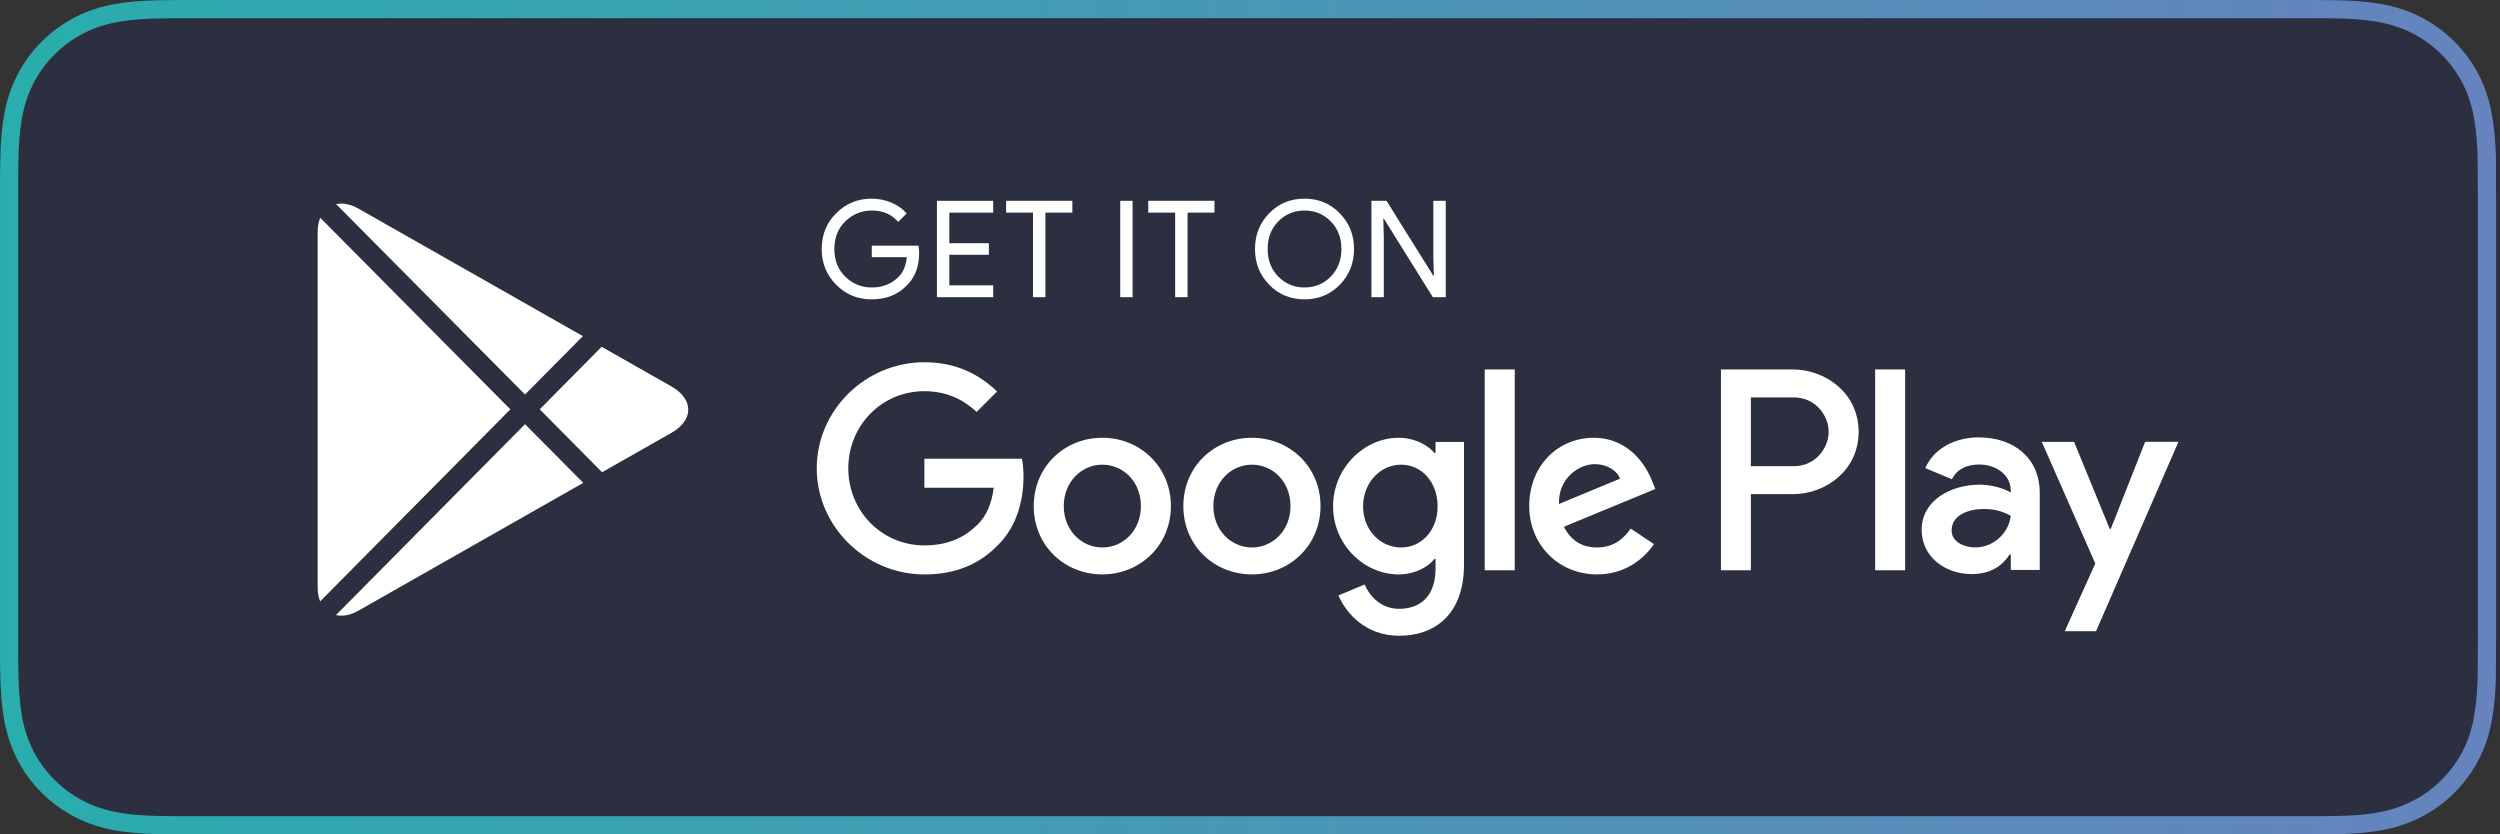
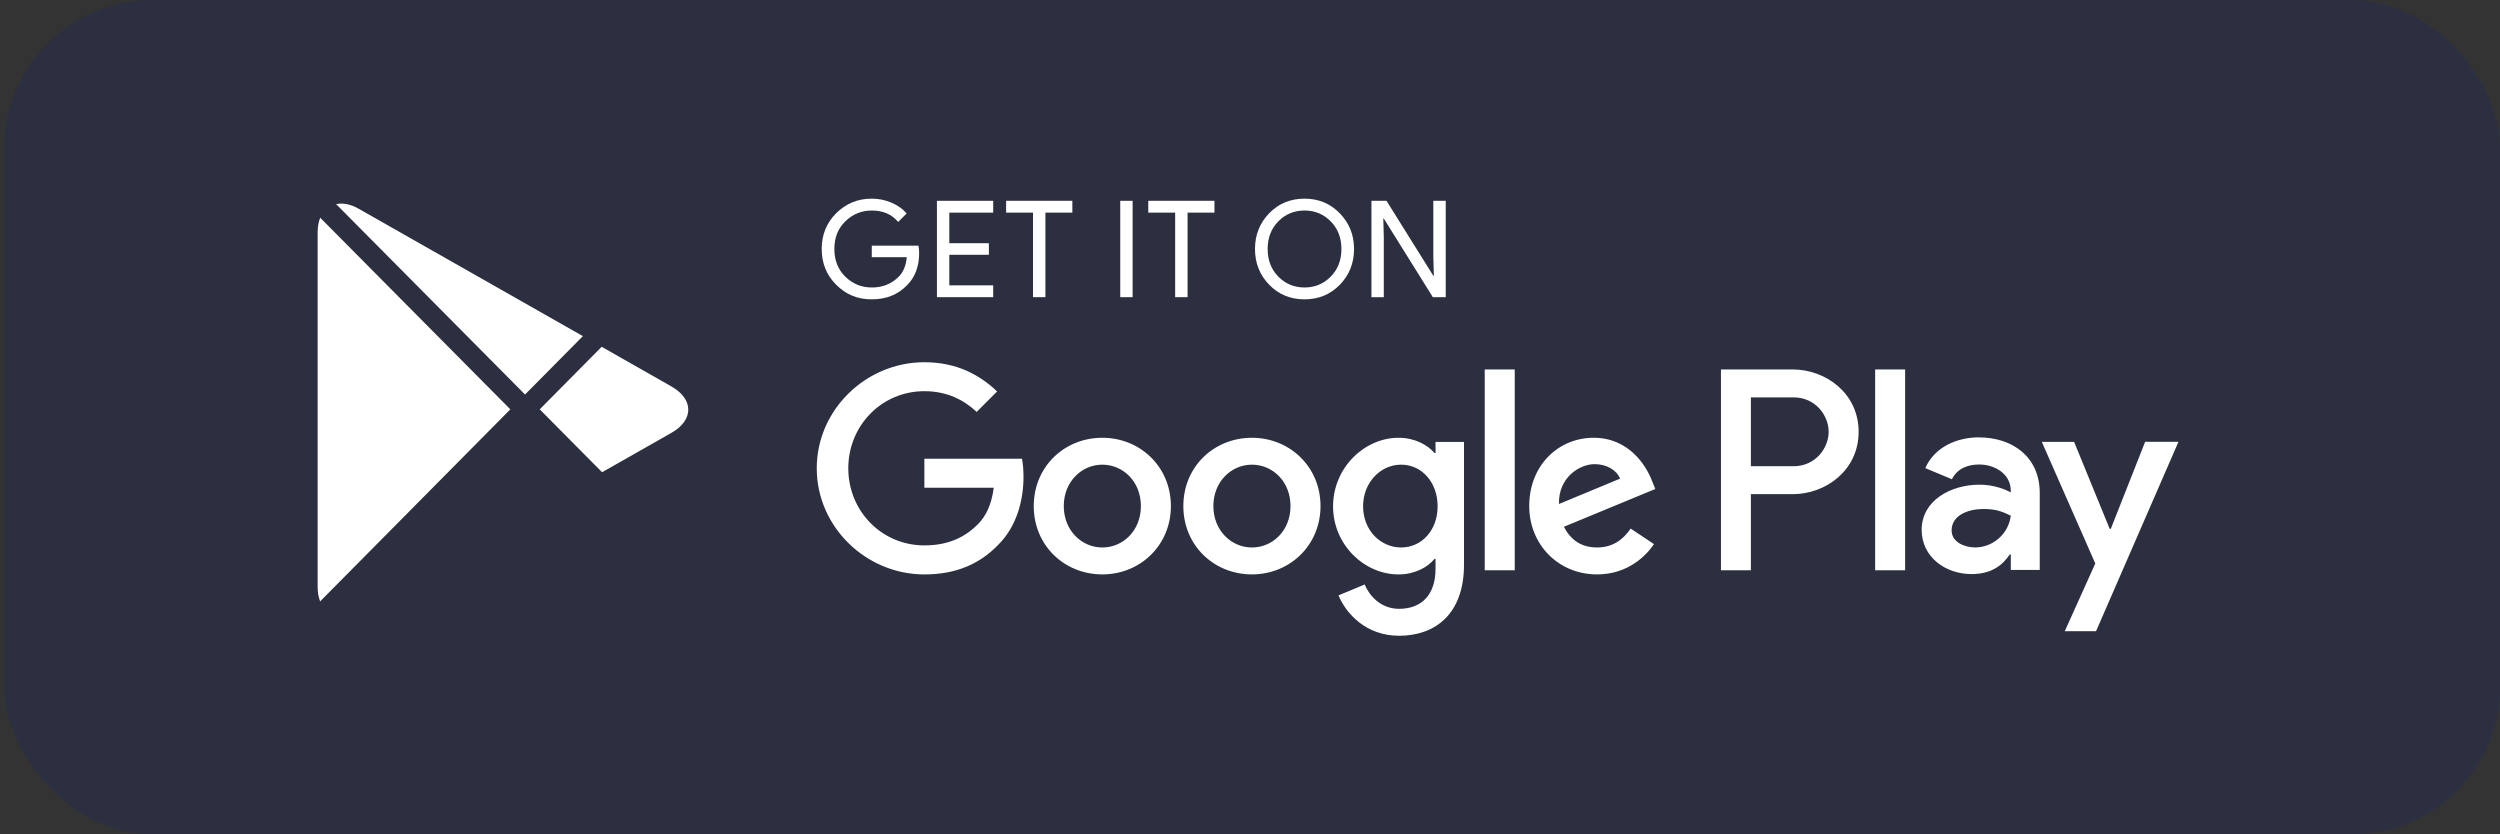
<svg xmlns="http://www.w3.org/2000/svg" id="Layer_2" viewBox="0 0 1249.17 416.92">
  <rect x="0" y="0" width="1249.17" height="416.92" fill="#333333" stroke="none" />
  <defs>
    <style>.cls-1{fill:url(#linear-gradient);}.cls-2{fill:#fff;}.cls-3{fill:#2b2f40;}</style>
    <linearGradient id="linear-gradient" x1="0" y1="208.46" x2="1247.24" y2="208.46" gradientUnits="userSpaceOnUse">
      <stop offset="0" stop-color="#29adad" />
      <stop offset="1" stop-color="#6683be" />
    </linearGradient>
  </defs>
  <g id="White_version">
    <g>
      <rect class="cls-3" x="1.93" width="1247.24" height="416.92" rx="74.26" ry="74.26" />
-       <path class="cls-1" d="m1247.17,88.01c0-3.19,0-6.4-.04-9.59-.26-6.99-.66-13.97-1.94-20.87-1.18-6.99-3.27-13.49-6.46-19.84-3.21-6.26-7.34-11.96-12.31-16.9-4.93-4.95-10.63-9.08-16.86-12.29-6.4-3.23-12.92-5.31-19.89-6.53-6.86-1.24-13.86-1.66-20.83-1.84-3.19-.04-6.44-.11-9.61-.13-3.75-.02-7.56-.02-11.31-.02H99.38c-3.82,0-7.6,0-11.4.02-3.19.02-6.37.09-9.59.13-6.92.18-13.95.61-20.87,1.84-6.99,1.22-13.47,3.3-19.82,6.53-6.24,3.21-11.96,7.34-16.88,12.29-4.98,4.95-9.12,10.65-12.27,16.9-3.25,6.35-5.3,12.84-6.51,19.84-1.25,6.9-1.68,13.88-1.86,20.87-.11,3.19-.11,6.4-.17,9.59v240.9c.06,3.25.06,6.38.17,9.63.18,6.97.61,13.97,1.86,20.87,1.22,6.96,3.27,13.51,6.51,19.84,3.16,6.22,7.29,11.92,12.27,16.83,4.93,4.96,10.65,9.12,16.88,12.29,6.35,3.25,12.82,5.31,19.82,6.55,6.92,1.25,13.95,1.66,20.87,1.86,3.23.07,6.4.11,9.59.11,3.8.02,7.58.02,11.4.02h1048.53c3.75,0,7.56,0,11.31-.02,3.17,0,6.42-.04,9.61-.11,6.97-.2,13.97-.61,20.83-1.86,6.97-1.24,13.49-3.3,19.89-6.55,6.24-3.17,11.94-7.33,16.86-12.29,4.96-4.91,9.1-10.61,12.31-16.83,3.19-6.33,5.28-12.88,6.46-19.84,1.27-6.9,1.68-13.89,1.94-20.87.04-3.25.04-6.38.04-9.63.07-3.78.07-7.55.07-11.38V99.4c0-3.82,0-7.6-.07-11.38m-9.02,229.52c0,3.78,0,7.47-.07,11.2,0,3.39,0,6.49-.06,9.69-.2,6.14-.59,12.9-1.77,19.32-1.09,6.38-2.92,12.05-5.63,17.4-2.82,5.42-6.38,10.33-10.59,14.45-4.3,4.37-9.19,7.92-14.58,10.65-5.41,2.77-10.92,4.58-17.38,5.74-6.68,1.22-13.6,1.55-19.5,1.72-3.04.07-6.24.11-9.34.11l-11.31.02-1059.9-.02c-3.17,0-6.27-.04-9.41-.11-5.83-.17-12.75-.5-19.48-1.72-6.37-1.14-12.01-3.01-17.27-5.7-5.44-2.77-10.33-6.31-14.56-10.61-4.32-4.21-7.86-9.08-10.65-14.54-2.69-5.26-4.54-10.92-5.65-17.27-1.27-7.01-1.6-14.13-1.75-19.54-.06-2.2-.15-9.54-.15-9.54V88.01s.09-7.21.15-9.32c.15-5.46.48-12.58,1.73-19.52,1.11-6.4,2.95-12.03,5.66-17.31,2.77-5.48,6.33-10.37,10.59-14.58,4.3-4.34,9.21-7.9,14.61-10.67,5.35-2.71,11-4.58,17.23-5.66,7.01-1.27,14.12-1.57,19.54-1.72l9.39-.13h1071.16l9.52.13c5.33.15,12.45.44,19.37,1.7,6.27,1.09,11.96,2.97,17.4,5.7,5.35,2.75,10.24,6.31,14.52,10.61,4.26,4.23,7.82,9.15,10.65,14.63,2.69,5.33,4.52,10.96,5.59,17.18,1.2,6.59,1.59,13.34,1.81,19.67.04,2.95.04,6.13.04,9.28.07,3.89.07,7.64.07,11.38v218.14Z" />
      <g>
        <path class="cls-2" d="m459.27,126.37c0,6.74-1.99,12.09-5.98,16.07-4.53,4.76-10.43,7.13-17.69,7.13s-12.86-2.42-17.73-7.23c-4.86-4.82-7.29-10.8-7.29-17.93s2.43-13.1,7.29-17.92c4.87-4.82,10.78-7.23,17.73-7.23,3.45,0,6.75.68,9.88,2.02,3.14,1.35,5.65,3.14,7.54,5.37l-4.23,4.25c-3.2-3.81-7.57-5.71-13.19-5.71-5.07,0-9.46,1.78-13.16,5.34-3.69,3.57-5.54,8.2-5.54,13.88s1.85,10.33,5.54,13.9c3.69,3.57,8.09,5.34,13.16,5.34,5.37,0,9.86-1.79,13.44-5.37,2.33-2.33,3.68-5.6,4.04-9.76h-17.48v-5.78h23.33c.23,1.26.34,2.47.34,3.64" />
        <polygon class="cls-2" points="496.27 106.25 474.34 106.25 474.34 121.52 494.11 121.52 494.11 127.3 474.34 127.3 474.34 142.58 496.27 142.58 496.27 148.49 468.15 148.49 468.15 100.34 496.27 100.34 496.27 106.25" />
        <polygon class="cls-2" points="522.36 148.49 516.16 148.49 516.16 106.24 502.72 106.24 502.72 100.33 535.82 100.33 535.82 106.24 522.36 106.24 522.36 148.49" />
        <rect class="cls-2" x="559.75" y="100.34" width="6.18" height="48.15" />
        <polygon class="cls-2" points="593.39 148.49 587.19 148.49 587.19 106.24 573.75 106.24 573.75 100.33 606.83 100.33 606.83 106.24 593.39 106.24 593.39 148.49" />
        <path class="cls-2" d="m669.49,142.27c-4.75,4.87-10.63,7.3-17.66,7.3s-12.93-2.43-17.66-7.3c-4.73-4.87-7.09-10.83-7.09-17.86s2.36-12.99,7.09-17.85c4.73-4.86,10.61-7.3,17.66-7.3s12.87,2.44,17.62,7.33c4.76,4.89,7.13,10.83,7.13,17.82s-2.37,12.99-7.09,17.86m-30.75-4.04c3.57,3.61,7.93,5.41,13.09,5.41s9.52-1.8,13.07-5.41c3.57-3.61,5.36-8.21,5.36-13.82s-1.79-10.2-5.36-13.81c-3.55-3.61-7.91-5.41-13.07-5.41s-9.52,1.8-13.09,5.41c-3.55,3.61-5.34,8.21-5.34,13.81s1.79,10.22,5.34,13.82" />
        <polygon class="cls-2" points="685.26 148.49 685.26 100.33 692.79 100.33 716.19 137.8 716.46 137.8 716.19 128.52 716.19 100.33 722.39 100.33 722.39 148.49 715.94 148.49 691.44 109.21 691.19 109.21 691.44 118.51 691.44 148.49 685.26 148.49" />
        <path class="cls-2" d="m625.55,218.74c-18.88,0-34.27,14.35-34.27,34.13s15.39,34.14,34.27,34.14,34.27-14.49,34.27-34.14-15.39-34.13-34.27-34.13m0,54.82c-10.34,0-19.27-8.53-19.27-20.69s8.92-20.69,19.27-20.69,19.27,8.41,19.27,20.69-8.92,20.69-19.27,20.69m-74.75-54.82c-18.88,0-34.27,14.35-34.27,34.13s15.39,34.14,34.27,34.14,34.26-14.49,34.26-34.14-15.37-34.13-34.26-34.13m0,54.82c-10.34,0-19.27-8.53-19.27-20.69s8.92-20.69,19.27-20.69,19.27,8.41,19.27,20.69-8.92,20.69-19.27,20.69m-88.92-44.35v14.48h34.66c-1.04,8.14-3.75,14.09-7.89,18.23-5.04,5.06-12.93,10.6-26.77,10.6-21.34,0-38.02-17.19-38.02-38.53s16.68-38.53,38.02-38.53c11.51,0,19.91,4.53,26.12,10.36l10.22-10.22c-8.67-8.28-20.16-14.61-36.33-14.61-29.23,0-53.79,23.79-53.79,53s24.57,53.03,53.79,53.03c15.77,0,27.66-5.19,36.97-14.88,9.58-9.56,12.55-23,12.55-33.87,0-3.35-.26-6.46-.77-9.05h-48.75Zm363.64,11.24c-2.84-7.63-11.5-21.71-29.21-21.71s-32.21,13.84-32.21,34.13c0,19.14,14.49,34.14,33.89,34.14,15.64,0,24.69-9.58,28.45-15.13l-11.64-7.76c-3.88,5.7-9.18,9.43-16.81,9.43s-13.06-3.5-16.55-10.34l45.65-18.87-1.56-3.89Zm-46.55,11.38c-.38-13.19,10.22-19.91,17.85-19.91,5.95,0,11,2.98,12.67,7.25l-30.52,12.66Zm-37.1,33.11h15v-100.34h-15v100.34Zm-24.58-58.58h-.51c-3.37-3.99-9.83-7.62-17.97-7.62-17.06,0-32.72,15-32.72,34.26s15.66,34.02,32.72,34.02c8.14,0,14.61-3.62,17.97-7.76h.51v4.92c0,13.04-6.98,20.03-18.23,20.03-9.18,0-14.88-6.59-17.19-12.16l-13.07,5.44c3.77,9.05,13.71,20.18,30.26,20.18,17.59,0,32.45-10.36,32.45-35.56v-61.28h-14.22v5.54Zm-17.19,47.2c-10.34,0-19.01-8.67-19.01-20.56s8.67-20.82,19.01-20.82,18.23,8.8,18.23,20.82-8.01,20.56-18.23,20.56m195.68-88.95h-35.88v100.33h14.96v-38.02h20.92c16.6,0,32.92-12.01,32.92-31.16s-16.33-31.15-32.92-31.15m.38,48.35h-21.3v-34.4h21.3c11.2,0,17.56,9.26,17.56,17.19s-6.37,17.21-17.56,17.21m92.57-14.42c-10.86,0-22.08,4.79-26.73,15.36l13.3,5.56c2.83-5.56,8.13-7.36,13.68-7.36,7.74,0,15.62,4.66,15.74,12.92v1.04c-2.71-1.55-8.52-3.88-15.63-3.88-14.32,0-28.9,7.87-28.9,22.59,0,13.43,11.74,22.08,24.91,22.08,10.07,0,15.62-4.52,19.1-9.8h.53v7.73h14.46v-38.46c0-17.8-13.3-27.76-30.46-27.76m-1.82,54.99c-4.9,0-11.75-2.43-11.75-8.51,0-7.74,8.52-10.71,15.89-10.71,6.58,0,9.68,1.44,13.68,3.35-1.16,9.31-9.16,15.87-17.82,15.87m84.94-52.77l-17.16,43.49h-.53l-17.8-43.49h-16.14l26.73,60.78-15.25,33.83h15.63l41.18-94.62h-16.65Zm-134.9,64.18h14.98v-100.34h-14.98v100.34Z" />
        <g>
          <path class="cls-2" d="m262.34,197.13l28.9-29.18-112.14-63.71c-4.16-2.36-7.94-2.91-11.15-2.25l94.39,95.14Z" />
          <path class="cls-2" d="m159.99,108.79c-.8,2.05-1.27,4.43-1.27,7.2v177.35c0,2.77.46,5.13,1.24,7.15l95.04-95.95-95.01-95.75Z" />
-           <path class="cls-2" d="m262.34,211.94l-94.47,95.4c3.23.71,7.03.17,11.24-2.22l112.33-63.85-29.1-29.33Z" />
          <path class="cls-2" d="m335.5,193.1l-34.87-19.82-30.95,31.26,31.16,31.42,34.66-19.69c11.21-6.37,11.21-16.79,0-23.16" />
        </g>
      </g>
    </g>
  </g>
</svg>